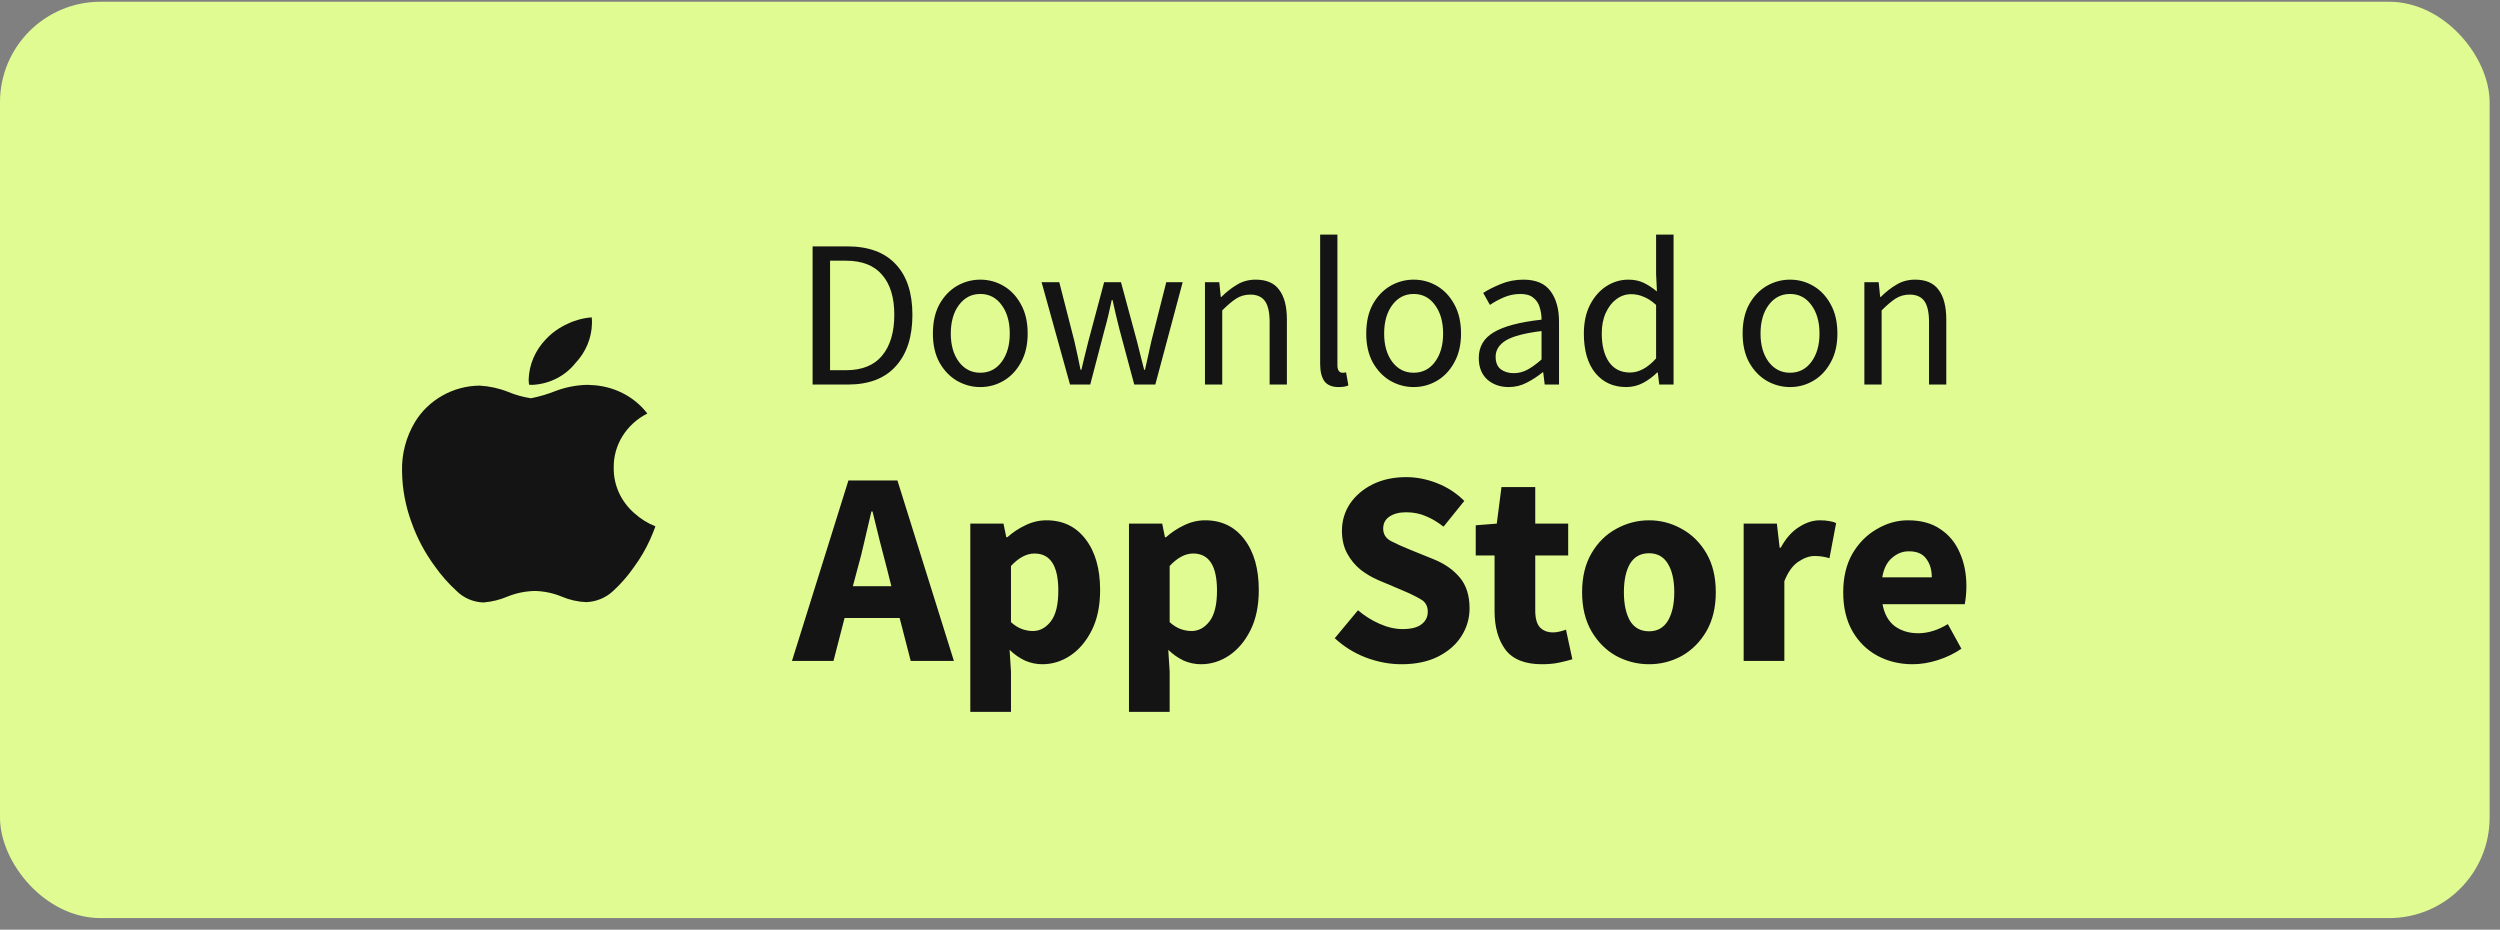
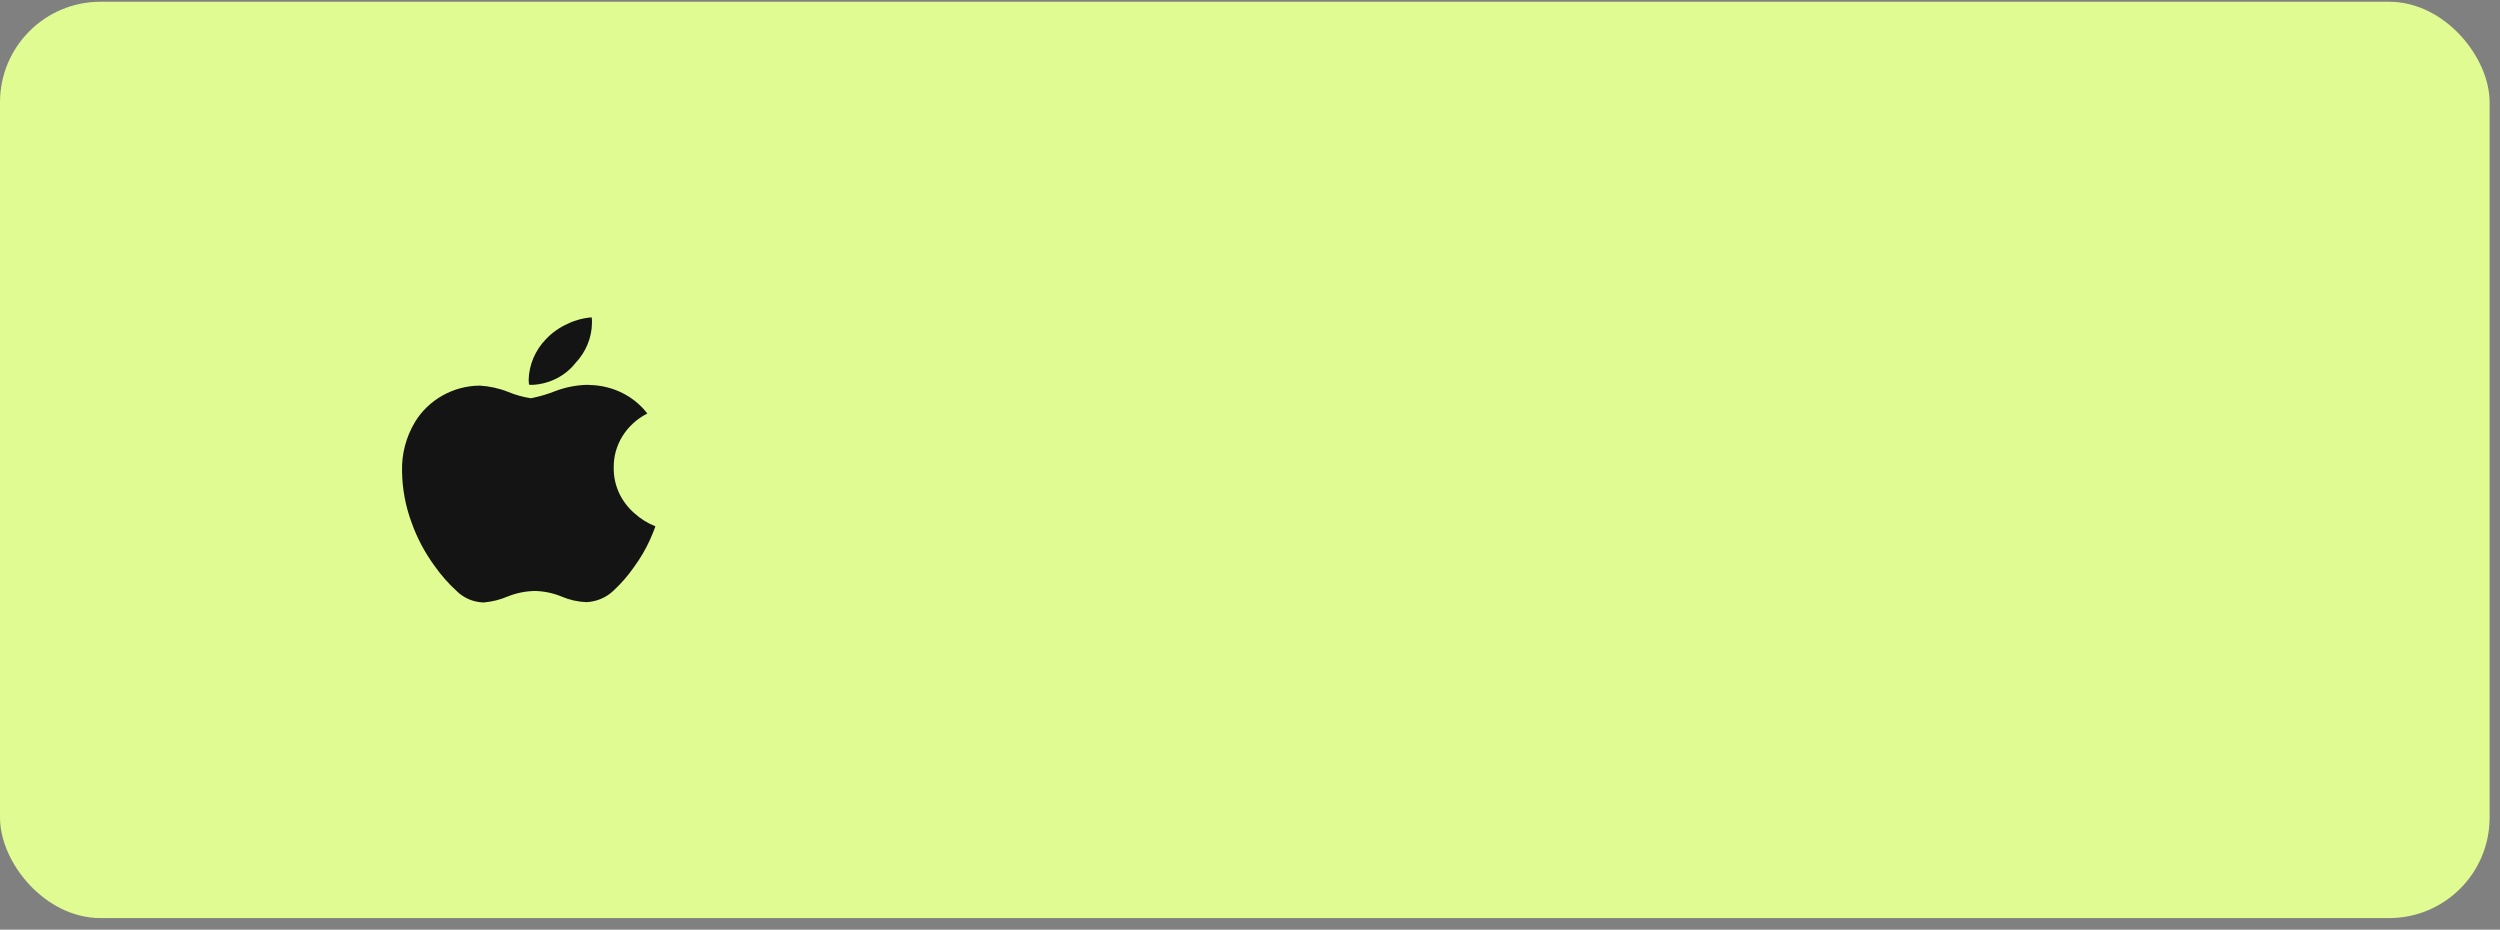
<svg xmlns="http://www.w3.org/2000/svg" width="199" height="74" viewBox="0 0 199 74" fill="none">
  <rect x="0" y="0" width="199" height="74" fill="#808080" stroke="none" />
  <rect y="0.139" width="198.173" height="72.94" rx="8" fill="#E0FB92" />
  <path d="M38.427 47.955C37.635 47.914 36.889 47.587 36.345 47.041C35.693 46.446 35.111 45.786 34.61 45.073C33.827 44.01 33.208 42.847 32.771 41.619C32.278 40.297 32.018 38.908 32.003 37.506C31.964 36.131 32.324 34.772 33.042 33.576C33.568 32.714 34.319 31.994 35.222 31.485C36.115 30.979 37.134 30.706 38.175 30.695C38.96 30.739 39.731 30.909 40.456 31.198C41.034 31.439 41.642 31.608 42.265 31.701C42.953 31.565 43.625 31.365 44.272 31.104C45.038 30.821 45.849 30.663 46.67 30.635C46.78 30.635 46.888 30.635 46.992 30.647C48.794 30.696 50.47 31.534 51.528 32.916C50.702 33.334 50.015 33.962 49.543 34.728C49.071 35.495 48.832 36.37 48.853 37.258C48.845 37.936 48.989 38.609 49.275 39.231C49.561 39.853 49.983 40.41 50.513 40.867C50.995 41.302 51.557 41.651 52.171 41.897C52.045 42.255 51.9 42.602 51.746 42.95C51.397 43.721 50.967 44.455 50.461 45.143C49.983 45.833 49.427 46.47 48.802 47.044C48.232 47.58 47.472 47.896 46.67 47.931C45.99 47.903 45.322 47.751 44.702 47.486C44.033 47.21 43.314 47.059 42.585 47.041C41.835 47.054 41.095 47.205 40.405 47.483C39.809 47.738 39.173 47.897 38.522 47.953L38.427 47.955ZM42.396 30.635C42.302 30.635 42.207 30.635 42.113 30.625C42.093 30.482 42.082 30.339 42.081 30.196C42.122 29.003 42.614 27.864 43.467 26.987C43.944 26.482 44.522 26.073 45.168 25.782C45.77 25.488 46.427 25.312 47.102 25.263C47.121 25.419 47.121 25.572 47.121 25.718C47.103 26.891 46.638 28.019 45.811 28.893C45.41 29.402 44.897 29.822 44.307 30.123C43.717 30.424 43.065 30.599 42.396 30.635Z" fill="#141414" />
-   <path d="M64.682 30.609V19.611H67.431C69.13 19.611 70.421 20.086 71.304 21.036C72.187 21.975 72.628 23.316 72.628 25.06C72.628 26.814 72.187 28.178 71.304 29.15C70.432 30.123 69.163 30.609 67.498 30.609H64.682ZM66.073 29.469H67.331C68.616 29.469 69.577 29.083 70.214 28.312C70.862 27.53 71.186 26.446 71.186 25.06C71.186 23.674 70.862 22.612 70.214 21.875C69.577 21.126 68.616 20.751 67.331 20.751H66.073V29.469ZM78.03 30.81C77.371 30.81 76.75 30.642 76.169 30.307C75.599 29.972 75.135 29.486 74.778 28.849C74.431 28.212 74.258 27.446 74.258 26.552C74.258 25.635 74.431 24.859 74.778 24.222C75.135 23.585 75.599 23.098 76.169 22.763C76.75 22.428 77.371 22.26 78.03 22.26C78.701 22.26 79.321 22.428 79.891 22.763C80.461 23.098 80.919 23.585 81.266 24.222C81.623 24.859 81.802 25.635 81.802 26.552C81.802 27.446 81.623 28.212 81.266 28.849C80.919 29.486 80.461 29.972 79.891 30.307C79.321 30.642 78.701 30.81 78.03 30.81ZM78.03 29.67C78.734 29.67 79.299 29.385 79.723 28.815C80.159 28.234 80.377 27.48 80.377 26.552C80.377 25.613 80.159 24.853 79.723 24.272C79.299 23.691 78.734 23.4 78.03 23.4C77.337 23.4 76.773 23.691 76.337 24.272C75.901 24.853 75.683 25.613 75.683 26.552C75.683 27.48 75.901 28.234 76.337 28.815C76.773 29.385 77.337 29.67 78.03 29.67ZM85.173 30.609L82.91 22.461H84.318L85.525 27.172C85.615 27.552 85.698 27.932 85.777 28.312C85.855 28.681 85.933 29.055 86.011 29.435H86.079C86.168 29.055 86.257 28.681 86.347 28.312C86.436 27.932 86.531 27.552 86.632 27.172L87.889 22.461H89.23L90.504 27.172C90.605 27.552 90.7 27.932 90.789 28.312C90.89 28.681 90.985 29.055 91.074 29.435H91.141C91.231 29.055 91.315 28.681 91.393 28.312C91.482 27.932 91.566 27.552 91.644 27.172L92.835 22.461H94.142L91.963 30.609H90.286L89.113 26.233C89.012 25.842 88.917 25.457 88.828 25.077C88.75 24.697 88.66 24.3 88.56 23.886H88.493C88.403 24.3 88.314 24.702 88.224 25.093C88.135 25.473 88.034 25.859 87.923 26.25L86.783 30.609H85.173ZM95.915 30.609V22.461H97.055L97.173 23.635H97.223C97.614 23.244 98.028 22.92 98.464 22.663C98.9 22.394 99.397 22.26 99.956 22.26C100.816 22.26 101.442 22.534 101.833 23.082C102.236 23.618 102.437 24.406 102.437 25.445V30.609H101.062V25.63C101.062 24.87 100.939 24.317 100.693 23.97C100.448 23.624 100.056 23.45 99.52 23.45C99.106 23.45 98.732 23.557 98.397 23.769C98.073 23.981 97.704 24.294 97.29 24.708V30.609H95.915ZM106.542 30.81C106.028 30.81 105.654 30.654 105.419 30.341C105.195 30.017 105.084 29.558 105.084 28.966V18.673H106.458V29.067C106.458 29.279 106.497 29.435 106.576 29.536C106.654 29.625 106.743 29.67 106.844 29.67C106.889 29.67 106.928 29.67 106.961 29.67C107.006 29.659 107.067 29.648 107.146 29.637L107.33 30.676C107.241 30.721 107.134 30.754 107.012 30.776C106.889 30.799 106.732 30.81 106.542 30.81ZM112.525 30.81C111.866 30.81 111.245 30.642 110.664 30.307C110.094 29.972 109.63 29.486 109.273 28.849C108.926 28.212 108.753 27.446 108.753 26.552C108.753 25.635 108.926 24.859 109.273 24.222C109.63 23.585 110.094 23.098 110.664 22.763C111.245 22.428 111.866 22.26 112.525 22.26C113.196 22.26 113.816 22.428 114.386 22.763C114.956 23.098 115.414 23.585 115.761 24.222C116.118 24.859 116.297 25.635 116.297 26.552C116.297 27.446 116.118 28.212 115.761 28.849C115.414 29.486 114.956 29.972 114.386 30.307C113.816 30.642 113.196 30.81 112.525 30.81ZM112.525 29.67C113.229 29.67 113.794 29.385 114.218 28.815C114.654 28.234 114.872 27.48 114.872 26.552C114.872 25.613 114.654 24.853 114.218 24.272C113.794 23.691 113.229 23.4 112.525 23.4C111.832 23.4 111.268 23.691 110.832 24.272C110.396 24.853 110.178 25.613 110.178 26.552C110.178 27.48 110.396 28.234 110.832 28.815C111.268 29.385 111.832 29.67 112.525 29.67ZM120.091 30.81C119.409 30.81 118.839 30.609 118.381 30.206C117.934 29.793 117.711 29.223 117.711 28.497C117.711 27.602 118.107 26.921 118.901 26.451C119.706 25.971 120.974 25.635 122.707 25.445C122.707 25.099 122.656 24.769 122.556 24.456C122.466 24.143 122.299 23.892 122.053 23.702C121.818 23.501 121.477 23.4 121.03 23.4C120.561 23.4 120.119 23.49 119.706 23.668C119.292 23.847 118.923 24.048 118.599 24.272L118.063 23.316C118.443 23.07 118.907 22.836 119.454 22.612C120.013 22.378 120.617 22.26 121.265 22.26C122.259 22.26 122.98 22.567 123.427 23.182C123.874 23.786 124.098 24.596 124.098 25.613V30.609H122.958L122.841 29.637H122.79C122.41 29.95 121.991 30.223 121.533 30.458C121.086 30.693 120.605 30.81 120.091 30.81ZM120.494 29.704C120.885 29.704 121.254 29.609 121.6 29.419C121.947 29.229 122.315 28.96 122.707 28.614V26.351C121.354 26.518 120.404 26.77 119.857 27.105C119.32 27.44 119.052 27.871 119.052 28.396C119.052 28.854 119.192 29.189 119.471 29.402C119.75 29.603 120.091 29.704 120.494 29.704ZM129.444 30.81C128.427 30.81 127.611 30.441 126.997 29.704C126.382 28.955 126.075 27.904 126.075 26.552C126.075 25.669 126.237 24.909 126.561 24.272C126.896 23.624 127.332 23.126 127.868 22.78C128.416 22.433 128.997 22.26 129.612 22.26C130.081 22.26 130.489 22.344 130.836 22.512C131.182 22.679 131.534 22.908 131.892 23.199L131.825 21.808V18.673H133.216V30.609H132.076L131.959 29.653H131.909C131.596 29.966 131.227 30.24 130.802 30.475C130.377 30.698 129.925 30.81 129.444 30.81ZM129.746 29.653C130.461 29.653 131.154 29.279 131.825 28.53V24.272C131.478 23.959 131.143 23.741 130.819 23.618C130.506 23.484 130.182 23.417 129.847 23.417C129.411 23.417 129.014 23.551 128.656 23.819C128.31 24.076 128.03 24.439 127.818 24.909C127.606 25.367 127.5 25.909 127.5 26.535C127.5 27.508 127.695 28.273 128.086 28.832C128.478 29.38 129.031 29.653 129.746 29.653ZM142.485 30.81C141.826 30.81 141.205 30.642 140.624 30.307C140.054 29.972 139.59 29.486 139.233 28.849C138.886 28.212 138.713 27.446 138.713 26.552C138.713 25.635 138.886 24.859 139.233 24.222C139.59 23.585 140.054 23.098 140.624 22.763C141.205 22.428 141.826 22.26 142.485 22.26C143.156 22.26 143.776 22.428 144.346 22.763C144.916 23.098 145.374 23.585 145.721 24.222C146.078 24.859 146.257 25.635 146.257 26.552C146.257 27.446 146.078 28.212 145.721 28.849C145.374 29.486 144.916 29.972 144.346 30.307C143.776 30.642 143.156 30.81 142.485 30.81ZM142.485 29.67C143.189 29.67 143.754 29.385 144.178 28.815C144.614 28.234 144.832 27.48 144.832 26.552C144.832 25.613 144.614 24.853 144.178 24.272C143.754 23.691 143.189 23.4 142.485 23.4C141.792 23.4 141.228 23.691 140.792 24.272C140.356 24.853 140.138 25.613 140.138 26.552C140.138 27.48 140.356 28.234 140.792 28.815C141.228 29.385 141.792 29.67 142.485 29.67ZM148.403 30.609V22.461H149.543L149.66 23.635H149.71C150.102 23.244 150.515 22.92 150.951 22.663C151.387 22.394 151.884 22.26 152.443 22.26C153.304 22.26 153.93 22.534 154.321 23.082C154.723 23.618 154.924 24.406 154.924 25.445V30.609H153.55V25.63C153.55 24.87 153.427 24.317 153.181 23.97C152.935 23.624 152.544 23.45 152.007 23.45C151.594 23.45 151.219 23.557 150.884 23.769C150.56 23.981 150.191 24.294 149.778 24.708V30.609H148.403ZM68.24 45.338L67.888 46.66H70.951L70.62 45.338C70.429 44.618 70.231 43.854 70.025 43.046C69.834 42.239 69.643 41.46 69.452 40.711H69.364C69.188 41.475 69.004 42.261 68.813 43.068C68.637 43.862 68.446 44.618 68.24 45.338ZM63.041 52.609L67.535 38.243H71.435L75.93 52.609H72.493L71.612 49.194H67.227L66.346 52.609H63.041ZM77.236 56.663V41.68H79.879L80.1 42.76H80.188C80.614 42.378 81.091 42.062 81.62 41.812C82.164 41.548 82.722 41.416 83.295 41.416C84.617 41.416 85.66 41.923 86.423 42.936C87.187 43.935 87.569 45.279 87.569 46.968C87.569 48.217 87.349 49.282 86.908 50.163C86.467 51.044 85.895 51.72 85.189 52.19C84.499 52.646 83.757 52.873 82.964 52.873C82.494 52.873 82.039 52.778 81.598 52.587C81.157 52.381 80.746 52.095 80.364 51.728L80.474 53.468V56.663H77.236ZM82.215 50.229C82.773 50.229 83.251 49.972 83.647 49.458C84.044 48.944 84.242 48.129 84.242 47.012C84.242 45.044 83.611 44.06 82.347 44.06C81.716 44.06 81.091 44.39 80.474 45.051V49.524C80.768 49.789 81.062 49.972 81.356 50.075C81.65 50.178 81.936 50.229 82.215 50.229ZM89.866 56.663V41.68H92.51L92.73 42.76H92.818C93.244 42.378 93.722 42.062 94.251 41.812C94.794 41.548 95.352 41.416 95.925 41.416C97.247 41.416 98.29 41.923 99.054 42.936C99.818 43.935 100.2 45.279 100.2 46.968C100.2 48.217 99.979 49.282 99.539 50.163C99.098 51.044 98.525 51.72 97.82 52.19C97.13 52.646 96.388 52.873 95.595 52.873C95.124 52.873 94.669 52.778 94.228 52.587C93.788 52.381 93.377 52.095 92.995 51.728L93.105 53.468V56.663H89.866ZM94.846 50.229C95.404 50.229 95.881 49.972 96.278 49.458C96.674 48.944 96.873 48.129 96.873 47.012C96.873 45.044 96.241 44.06 94.978 44.06C94.346 44.06 93.722 44.39 93.105 45.051V49.524C93.399 49.789 93.692 49.972 93.986 50.075C94.28 50.178 94.566 50.229 94.846 50.229ZM111.556 52.873C110.616 52.873 109.676 52.697 108.736 52.344C107.811 51.992 106.981 51.478 106.246 50.802L108.097 48.577C108.611 49.017 109.184 49.377 109.816 49.656C110.447 49.935 111.057 50.075 111.645 50.075C112.32 50.075 112.82 49.95 113.143 49.7C113.481 49.451 113.65 49.113 113.65 48.687C113.65 48.232 113.459 47.901 113.077 47.695C112.709 47.475 112.21 47.233 111.578 46.968L109.706 46.175C109.221 45.969 108.758 45.698 108.317 45.36C107.877 45.007 107.517 44.574 107.238 44.06C106.959 43.546 106.819 42.944 106.819 42.253C106.819 41.46 107.032 40.74 107.458 40.094C107.899 39.448 108.501 38.934 109.265 38.552C110.043 38.17 110.932 37.979 111.931 37.979C112.754 37.979 113.576 38.14 114.399 38.464C115.221 38.787 115.941 39.257 116.558 39.874L114.905 41.923C114.435 41.556 113.965 41.276 113.495 41.085C113.025 40.88 112.504 40.777 111.931 40.777C111.373 40.777 110.925 40.895 110.587 41.13C110.264 41.35 110.102 41.666 110.102 42.077C110.102 42.518 110.308 42.848 110.719 43.068C111.145 43.289 111.667 43.524 112.283 43.773L114.134 44.523C115.001 44.875 115.691 45.36 116.205 45.977C116.72 46.594 116.977 47.409 116.977 48.422C116.977 49.216 116.764 49.95 116.338 50.626C115.912 51.302 115.295 51.845 114.487 52.256C113.679 52.668 112.702 52.873 111.556 52.873ZM122.735 52.873C121.383 52.873 120.414 52.484 119.826 51.706C119.254 50.927 118.967 49.906 118.967 48.643V44.214H117.469V41.812L119.143 41.68L119.518 38.772H122.206V41.68H124.828V44.214H122.206V48.599C122.206 49.216 122.331 49.664 122.581 49.943C122.845 50.207 123.19 50.34 123.616 50.34C123.792 50.34 123.969 50.317 124.145 50.273C124.336 50.229 124.505 50.178 124.652 50.119L125.159 52.477C124.879 52.565 124.534 52.653 124.123 52.741C123.726 52.829 123.264 52.873 122.735 52.873ZM131.267 52.873C130.342 52.873 129.468 52.653 128.645 52.212C127.837 51.757 127.183 51.103 126.684 50.251C126.185 49.385 125.935 48.349 125.935 47.145C125.935 45.925 126.185 44.89 126.684 44.038C127.183 43.186 127.837 42.54 128.645 42.099C129.468 41.644 130.342 41.416 131.267 41.416C132.192 41.416 133.059 41.644 133.867 42.099C134.675 42.54 135.328 43.186 135.828 44.038C136.327 44.89 136.577 45.925 136.577 47.145C136.577 48.349 136.327 49.385 135.828 50.251C135.328 51.103 134.675 51.757 133.867 52.212C133.059 52.653 132.192 52.873 131.267 52.873ZM131.267 50.251C131.928 50.251 132.427 49.972 132.765 49.414C133.103 48.841 133.272 48.085 133.272 47.145C133.272 46.19 133.103 45.433 132.765 44.875C132.427 44.317 131.928 44.038 131.267 44.038C130.591 44.038 130.084 44.317 129.747 44.875C129.423 45.433 129.262 46.19 129.262 47.145C129.262 48.085 129.423 48.841 129.747 49.414C130.084 49.972 130.591 50.251 131.267 50.251ZM138.795 52.609V41.68H141.439L141.66 43.597H141.748C142.145 42.863 142.622 42.319 143.18 41.967C143.738 41.6 144.296 41.416 144.855 41.416C145.163 41.416 145.42 41.438 145.626 41.482C145.831 41.511 146.008 41.563 146.155 41.636L145.626 44.434C145.435 44.376 145.244 44.332 145.053 44.302C144.877 44.273 144.671 44.258 144.436 44.258C144.025 44.258 143.591 44.413 143.136 44.721C142.695 45.015 142.328 45.529 142.034 46.263V52.609H138.795ZM152.251 52.873C151.208 52.873 150.268 52.646 149.43 52.19C148.593 51.735 147.932 51.081 147.447 50.229C146.963 49.377 146.72 48.349 146.72 47.145C146.72 45.955 146.963 44.934 147.447 44.082C147.947 43.23 148.593 42.576 149.386 42.121C150.179 41.651 151.009 41.416 151.876 41.416C152.919 41.416 153.778 41.651 154.454 42.121C155.144 42.576 155.658 43.201 155.996 43.994C156.349 44.772 156.525 45.661 156.525 46.66C156.525 46.939 156.51 47.218 156.481 47.497C156.452 47.761 156.422 47.96 156.393 48.092H149.849C149.996 48.885 150.326 49.473 150.84 49.855C151.355 50.222 151.972 50.406 152.691 50.406C153.47 50.406 154.256 50.163 155.049 49.678L156.128 51.639C155.57 52.021 154.946 52.322 154.256 52.543C153.565 52.763 152.897 52.873 152.251 52.873ZM149.827 45.955H153.771C153.771 45.353 153.624 44.861 153.33 44.479C153.051 44.082 152.588 43.884 151.942 43.884C151.443 43.884 150.995 44.06 150.598 44.413C150.202 44.75 149.944 45.264 149.827 45.955Z" fill="#141414" />
</svg>